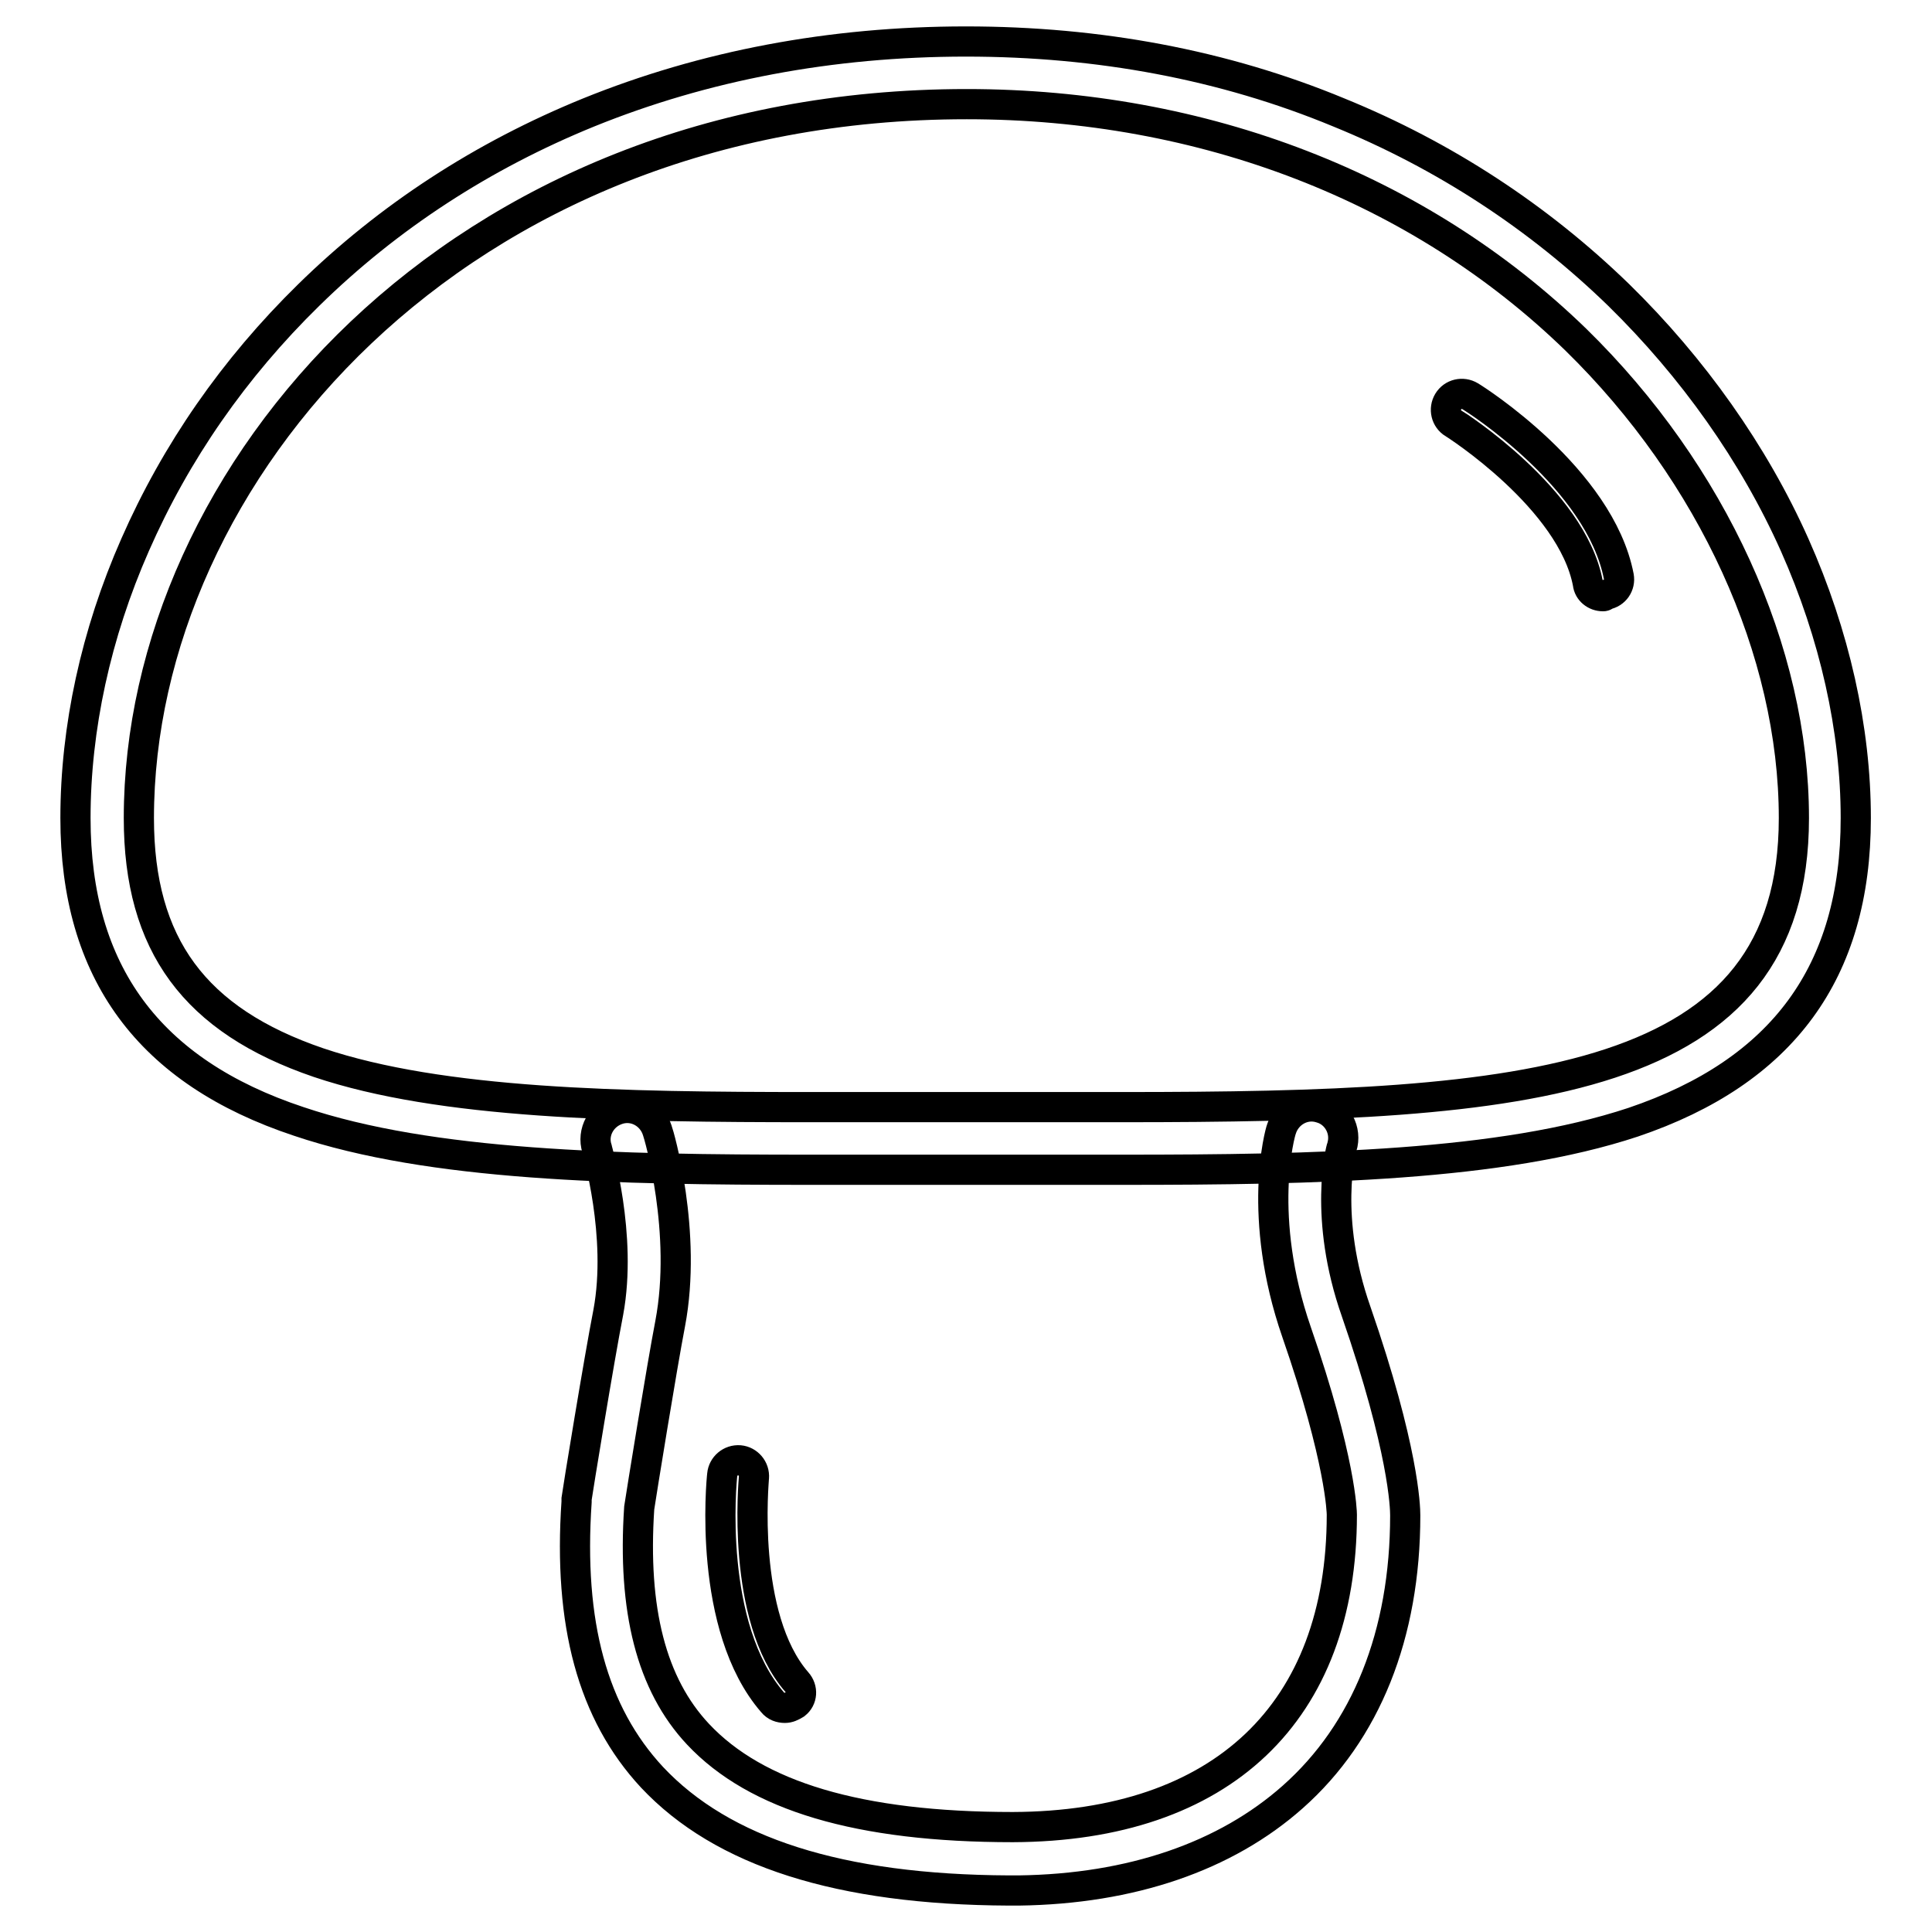
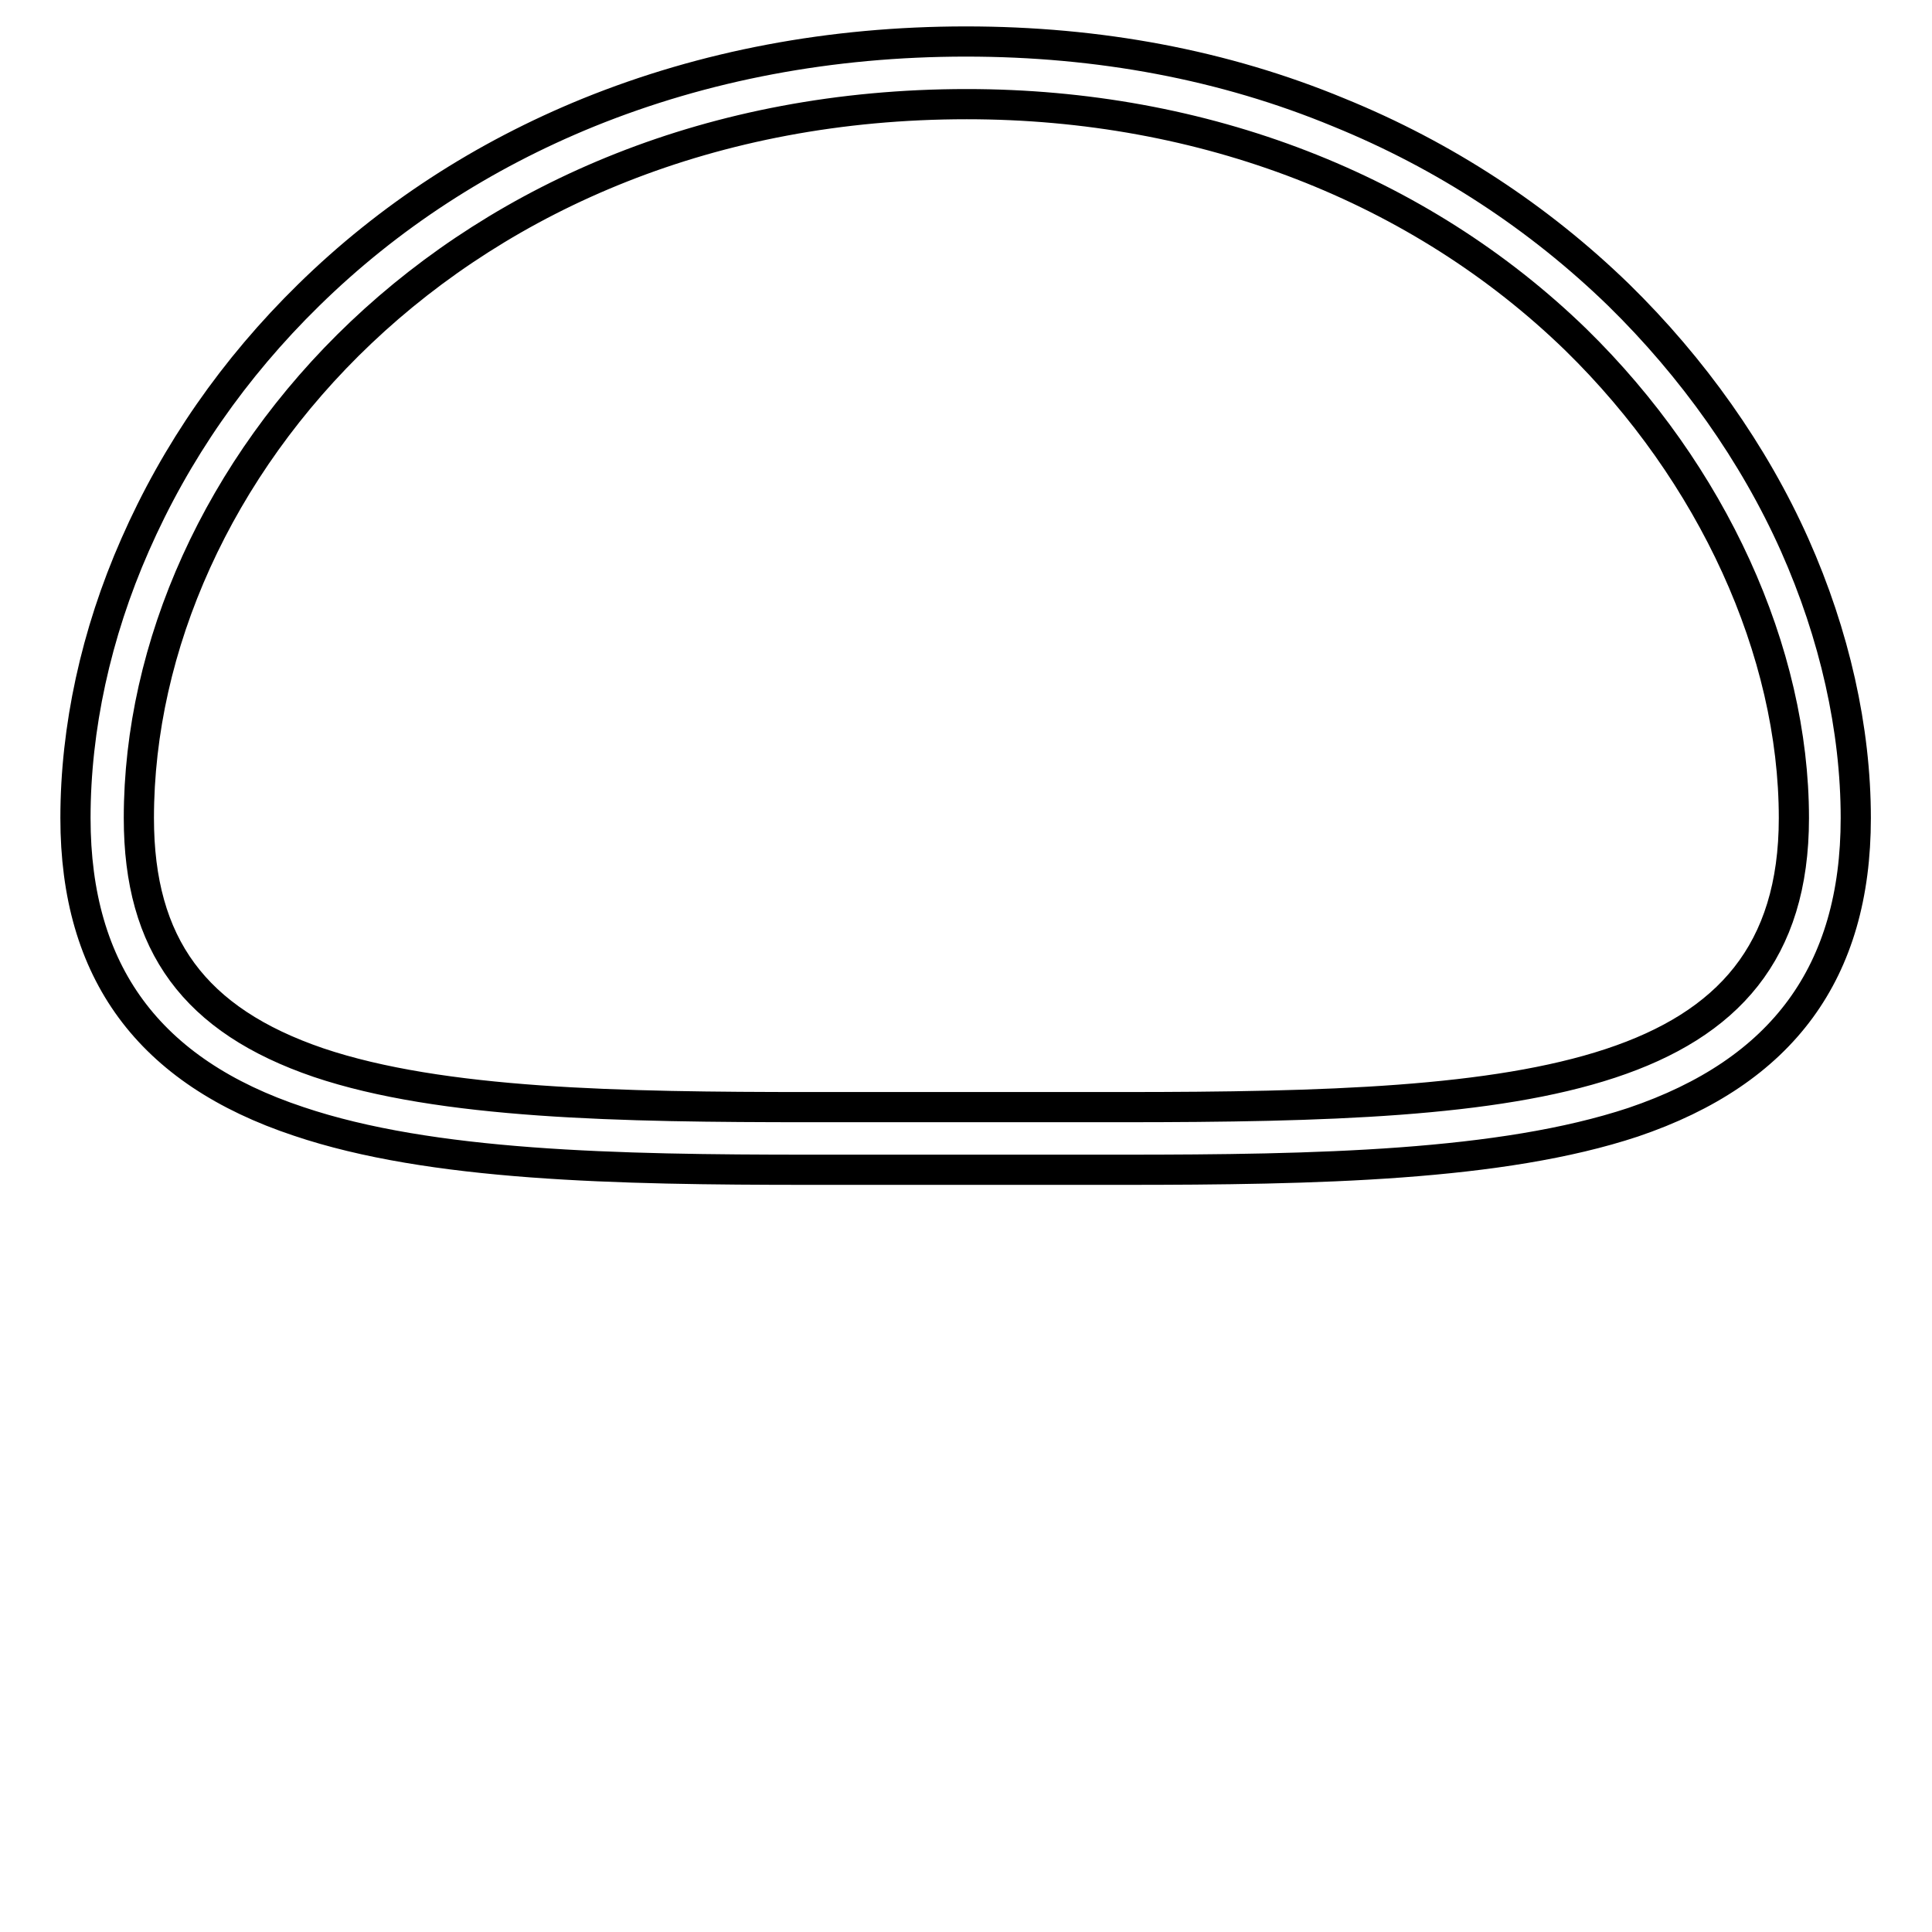
<svg xmlns="http://www.w3.org/2000/svg" version="1.1" x="0px" y="0px" viewBox="0 0 256 256" enable-background="new 0 0 256 256" xml:space="preserve">
  <g>
    <path stroke-width="4" fill-opacity="0" stroke="#000000" d="M148.8,155c-3.3,0-6.7,0-10.1,0c-7.1,0-14.2,0-21.3,0c-3.4,0-6.8,0-10.1,0c-25.7,0-50.2-0.5-67.7-6.4 C19.7,142,10,128.8,10,108.4c0-11.9,2.7-24.4,7.9-36.2c5.4-12.3,13.1-23.4,23-33.1C51.5,28.7,64,20.6,78,14.9 c15.3-6.2,32.1-9.4,50-9.4c17.6,0,34.2,3.1,49.4,9.4c14,5.7,26.5,13.9,37.1,24.2c9.8,9.6,17.9,21,23.3,33.1 c5.3,11.9,8.1,24.4,8.1,36.2c0,20.4-9.7,33.6-29.5,40.3C198.9,154.5,174.4,155,148.8,155L148.8,155z M128,146.7c3.6,0,7.2,0,10.7,0 c3.4,0,6.8,0,10.1,0c53.7,0,88.9-2.7,88.9-38.3c0-22.1-10.8-45.7-28.9-63.4c-20.7-20.1-49.3-31.2-80.7-31.2 c-67.7,0-109.7,49.1-109.7,94.6c0,16.8,7.4,26.8,23.8,32.4c16.3,5.5,40.1,5.9,65.1,5.9c3.3,0,6.7,0,10.1,0 C120.8,146.7,124.4,146.7,128,146.7L128,146.7z" />
-     <path stroke-width="4" fill-opacity="0" stroke="#000000" d="M134.7,250.5h-0.8c-0.1,0-0.1,0-0.2,0c-22.5-0.1-38-5.1-47.3-15c-7.9-8.5-11.1-20.4-10-36.5 c0-0.1,0-0.3,0-0.4c0.1-0.8,3-18.6,4.2-24.7c1.9-10.2-1.5-21.6-1.5-21.7c-0.7-2.2,0.6-4.5,2.8-5.2c2.2-0.7,4.5,0.6,5.2,2.8 c0.2,0.5,4,13.5,1.7,25.6c-1.1,5.7-3.8,22.4-4.1,24.4c-0.9,13.5,1.6,23.4,7.8,30c7.7,8.2,21.3,12.3,41.7,12.3 c27.7-0.1,43.6-15.2,43.6-41.4v0c0-0.2-0.1-7.2-6-24.2c-5.3-15.3-2.2-26.4-2-26.9c0.7-2.2,3-3.5,5.2-2.8c2.2,0.6,3.5,3,2.8,5.2 c-0.1,0.2-2.5,9.3,1.9,21.8c6.3,18.2,6.5,25.9,6.5,27c0,15.8-5.2,28.7-14.9,37.3c-8.9,7.9-21.4,12.2-36.3,12.4 C134.8,250.5,134.8,250.5,134.7,250.5L134.7,250.5z" />
-     <path stroke-width="4" fill-opacity="0" stroke="#000000" d="M104,226.3c-0.6,0-1.2-0.2-1.6-0.7c-8.7-10-6.8-29.4-6.7-30.2c0.1-1.1,1.1-2,2.3-1.9c1.1,0.1,2,1.1,1.9,2.3 c0,0.2-1.8,18.5,5.7,27.1c0.8,0.9,0.7,2.2-0.2,2.9C104.9,226.1,104.5,226.3,104,226.3z M212.4,79c-1,0-1.9-0.7-2-1.7 c-2.1-11.2-17.6-21.1-17.8-21.2c-1-0.6-1.3-1.9-0.7-2.9c0.6-1,1.9-1.3,2.9-0.7c0.7,0.4,17.2,10.9,19.7,23.9 c0.2,1.1-0.5,2.2-1.7,2.4C212.6,79,212.5,79,212.4,79L212.4,79z" />
  </g>
</svg>